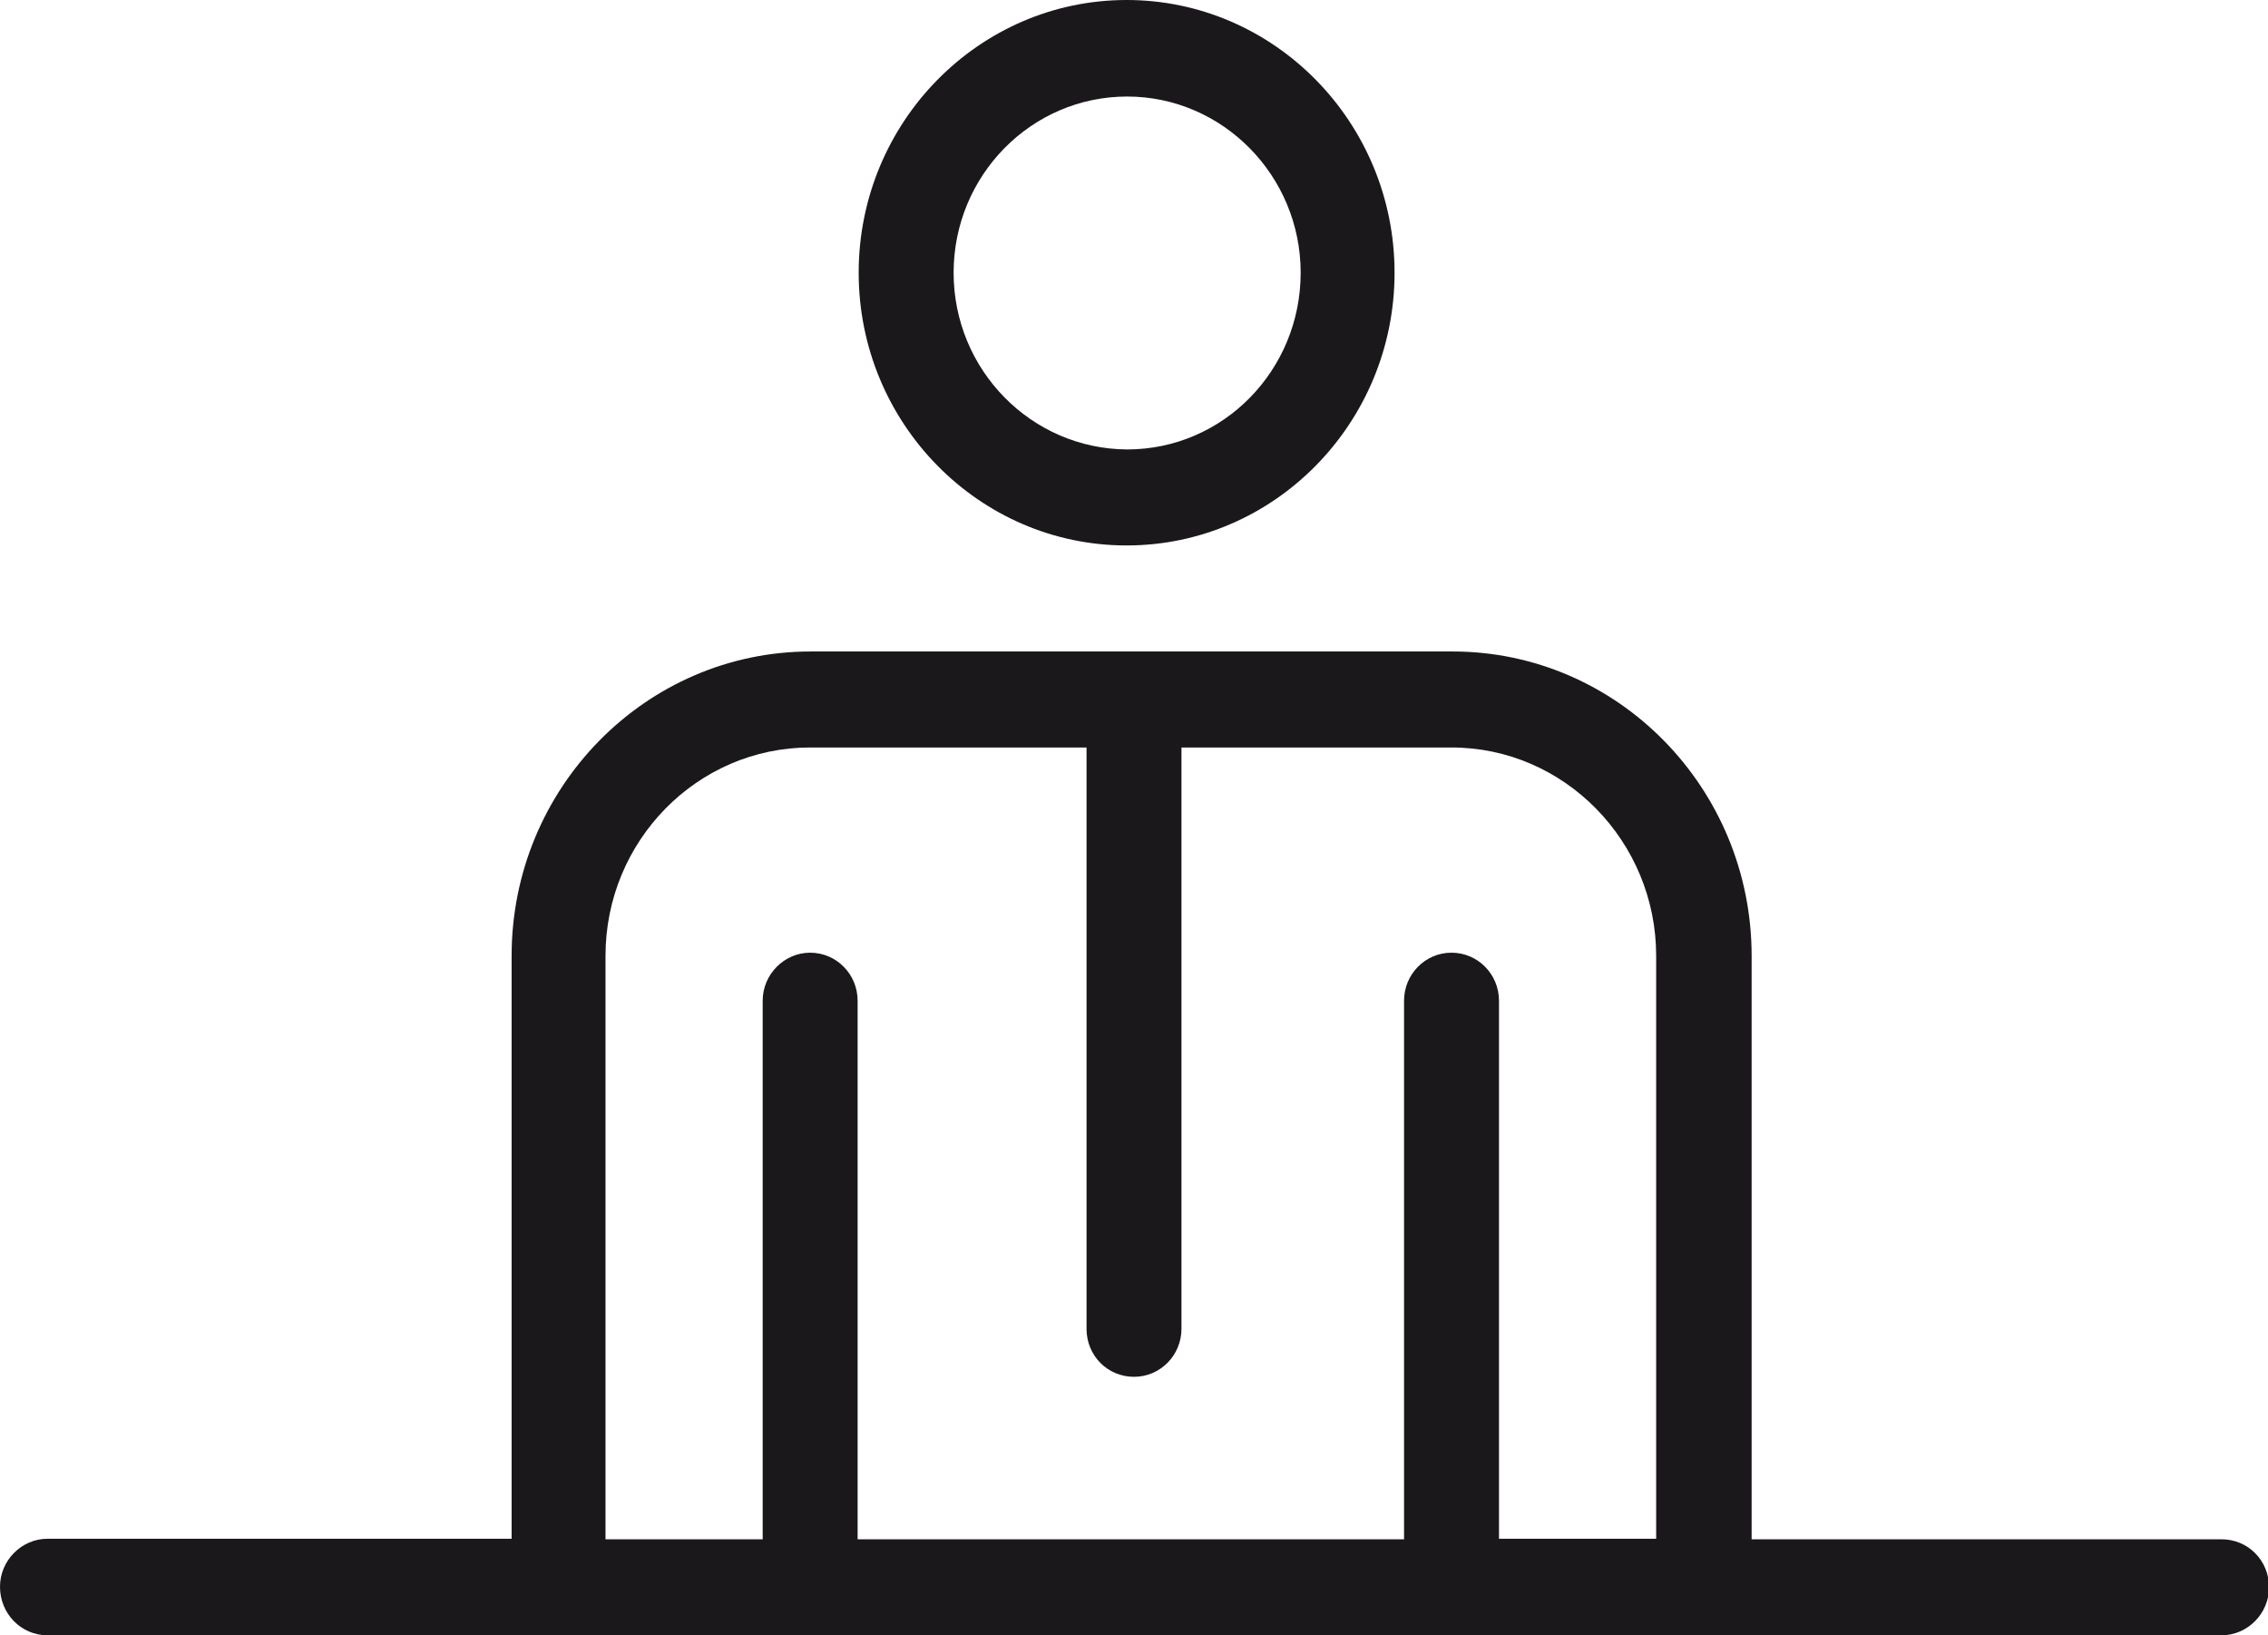
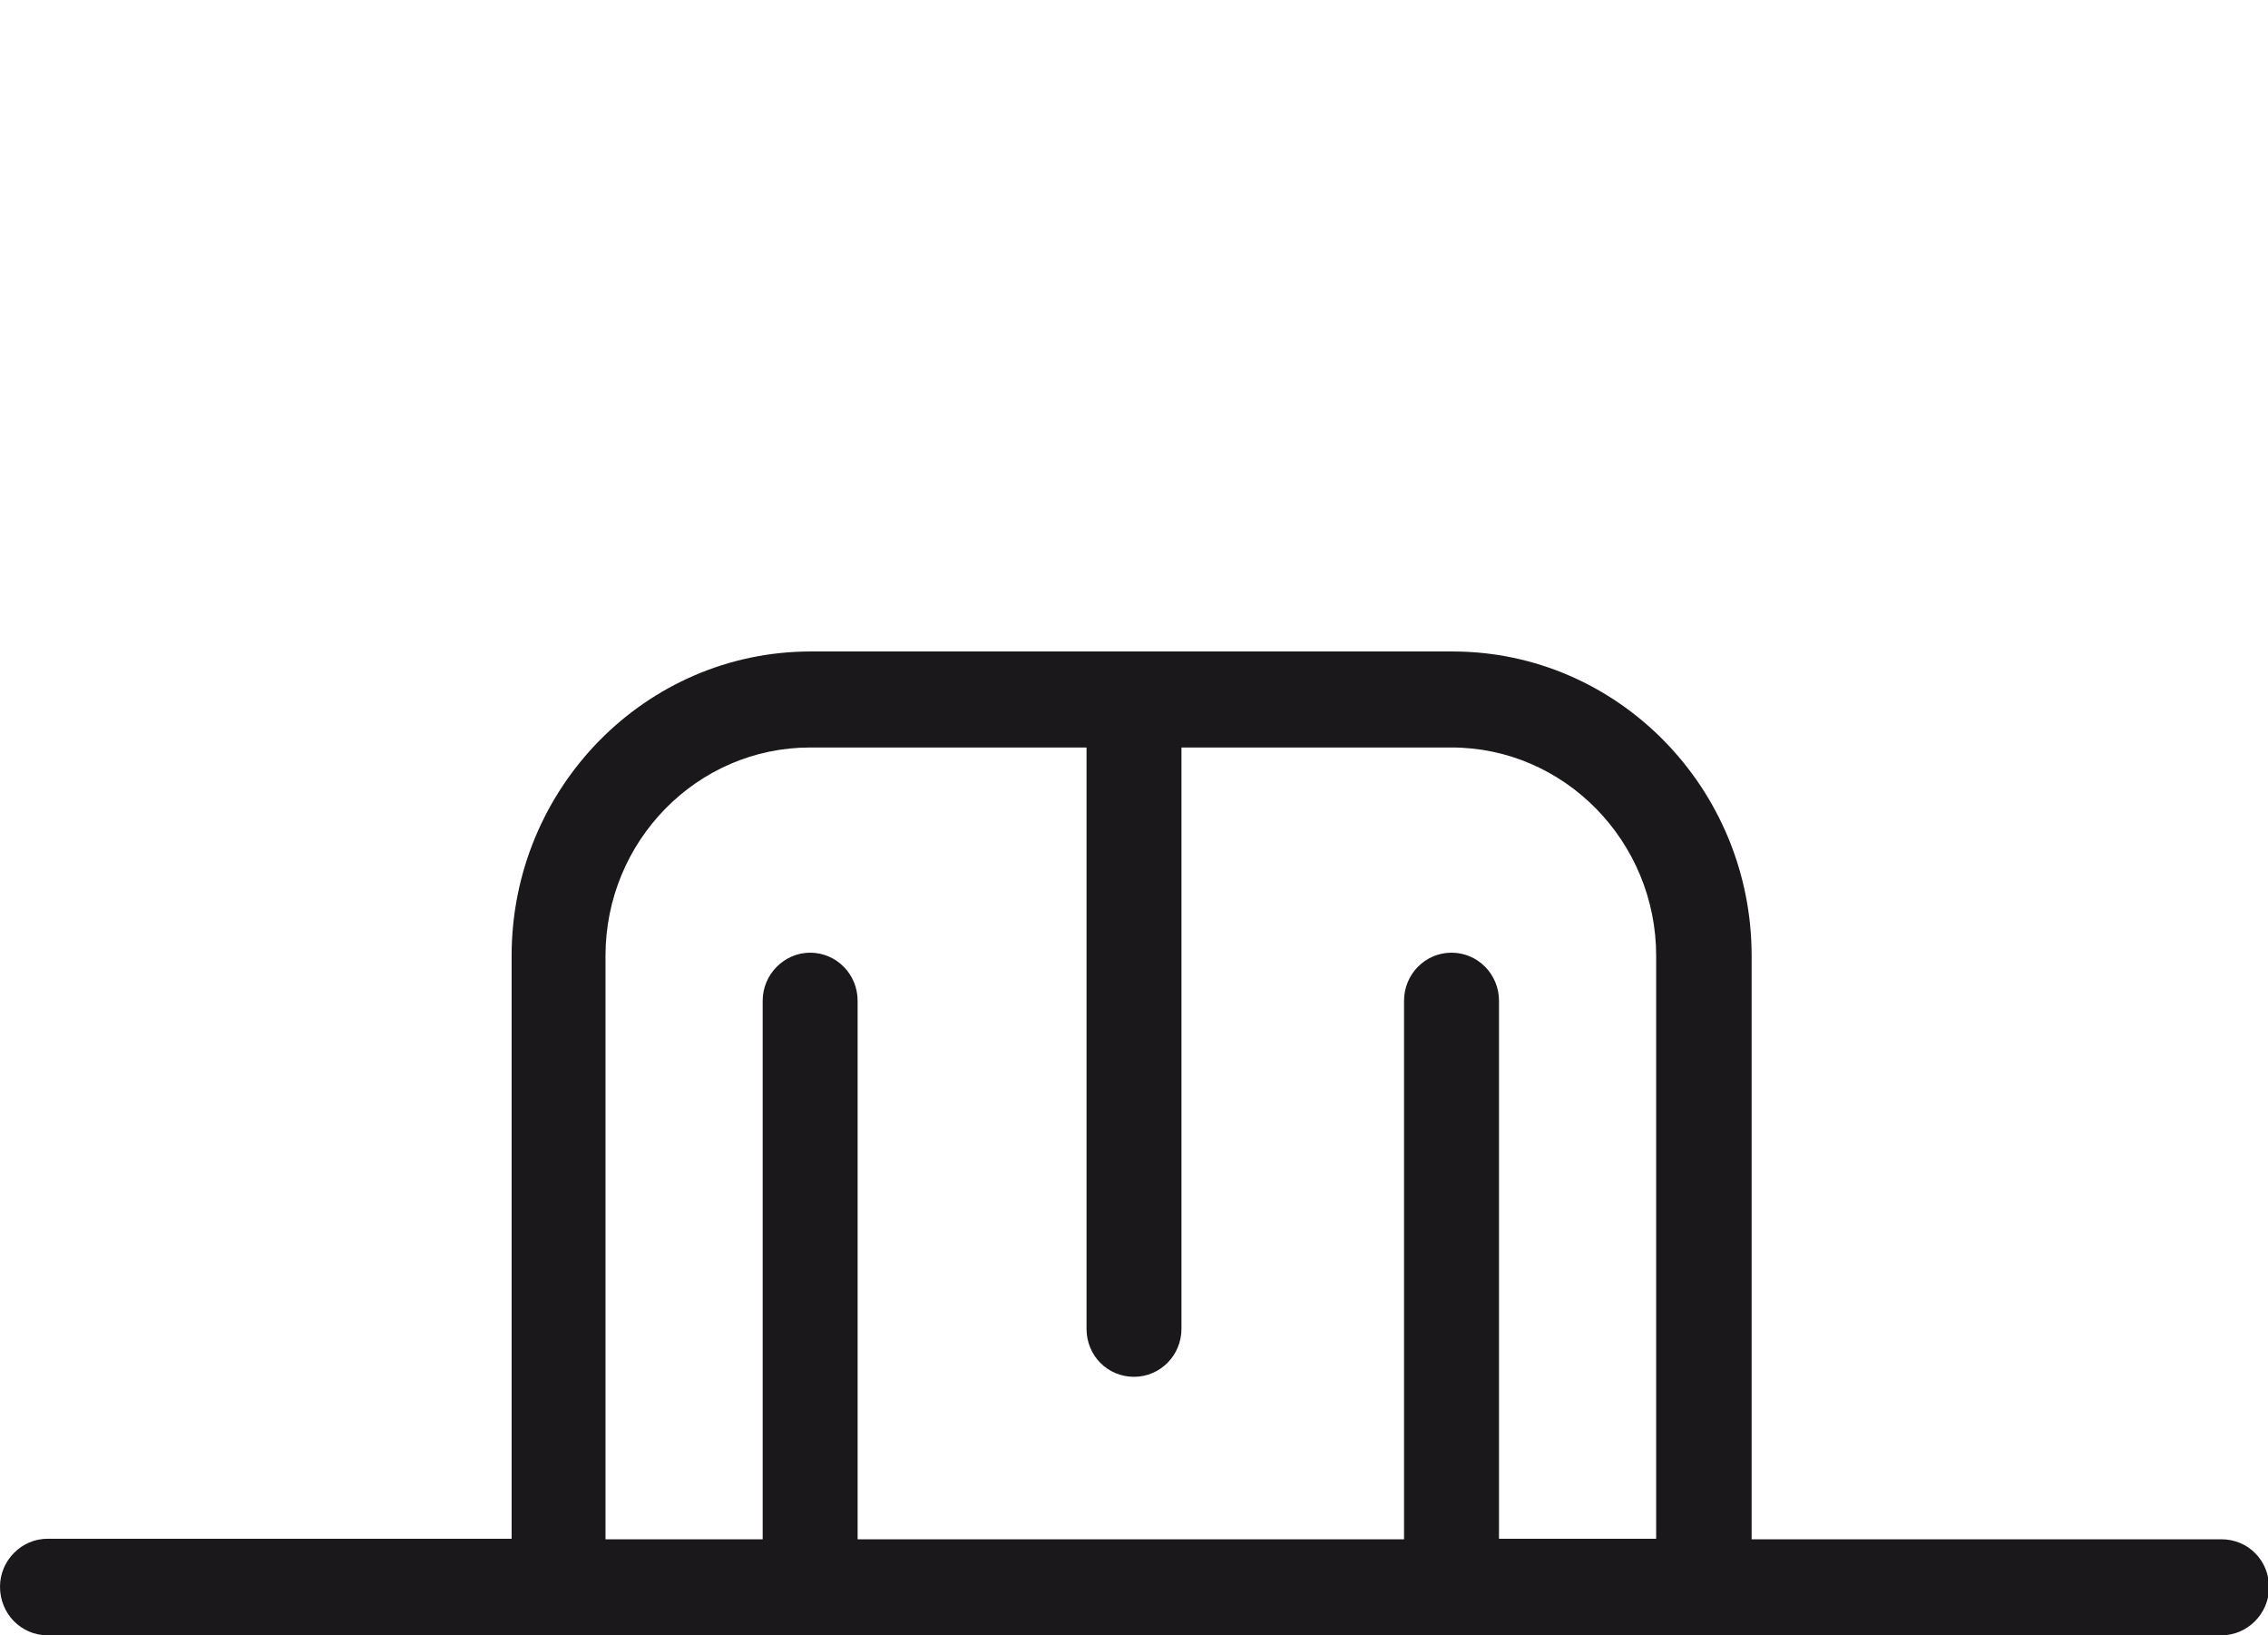
<svg xmlns="http://www.w3.org/2000/svg" version="1.1" id="Layer_1" x="0px" y="0px" viewBox="0 0 43 31" style="enable-background:new 0 0 43 31;" xml:space="preserve">
  <style type="text/css">
	.st0{fill:#1B181C;}
</style>
  <g>
-     <path class="st0" d="M26.44,5.17c0-2.85-2.28-5.17-5.08-5.17c-2.8,0-5.08,2.32-5.08,5.17c0,2.85,2.28,5.17,5.08,5.17   C24.16,10.34,26.44,8.02,26.44,5.17z M18.08,5.17c0-1.84,1.47-3.34,3.29-3.34c1.81,0,3.29,1.5,3.29,3.34   c0,1.85-1.47,3.35-3.29,3.35C19.55,8.51,18.08,7.01,18.08,5.17z" />
-   </g>
+     </g>
  <g>
    <path class="st0" d="M9.7,18.12v11.05H0.9c-0.49,0-0.9,0.41-0.9,0.91C0,30.59,0.4,31,0.9,31h9.7h4.78h12.15h4.78h9.81   c0.49,0,0.9-0.41,0.9-0.91c0-0.51-0.4-0.91-0.9-0.91h-8.91V18.12c0-3.18-2.54-5.77-5.67-5.77H15.37   C12.24,12.35,9.7,14.94,9.7,18.12z M31.4,18.12v11.05h-2.98V18.97c0-0.5-0.4-0.91-0.9-0.91c-0.5,0-0.9,0.41-0.9,0.91v10.21H16.26   V18.97c0-0.5-0.4-0.91-0.9-0.91c-0.49,0-0.9,0.41-0.9,0.91v10.21h-2.98V18.12c0-2.18,1.74-3.95,3.88-3.95h5.24v11.02   c0,0.51,0.4,0.91,0.9,0.91c0.5,0,0.9-0.41,0.9-0.91V14.17h5.12C29.66,14.17,31.4,15.95,31.4,18.12z" />
  </g>
</svg>